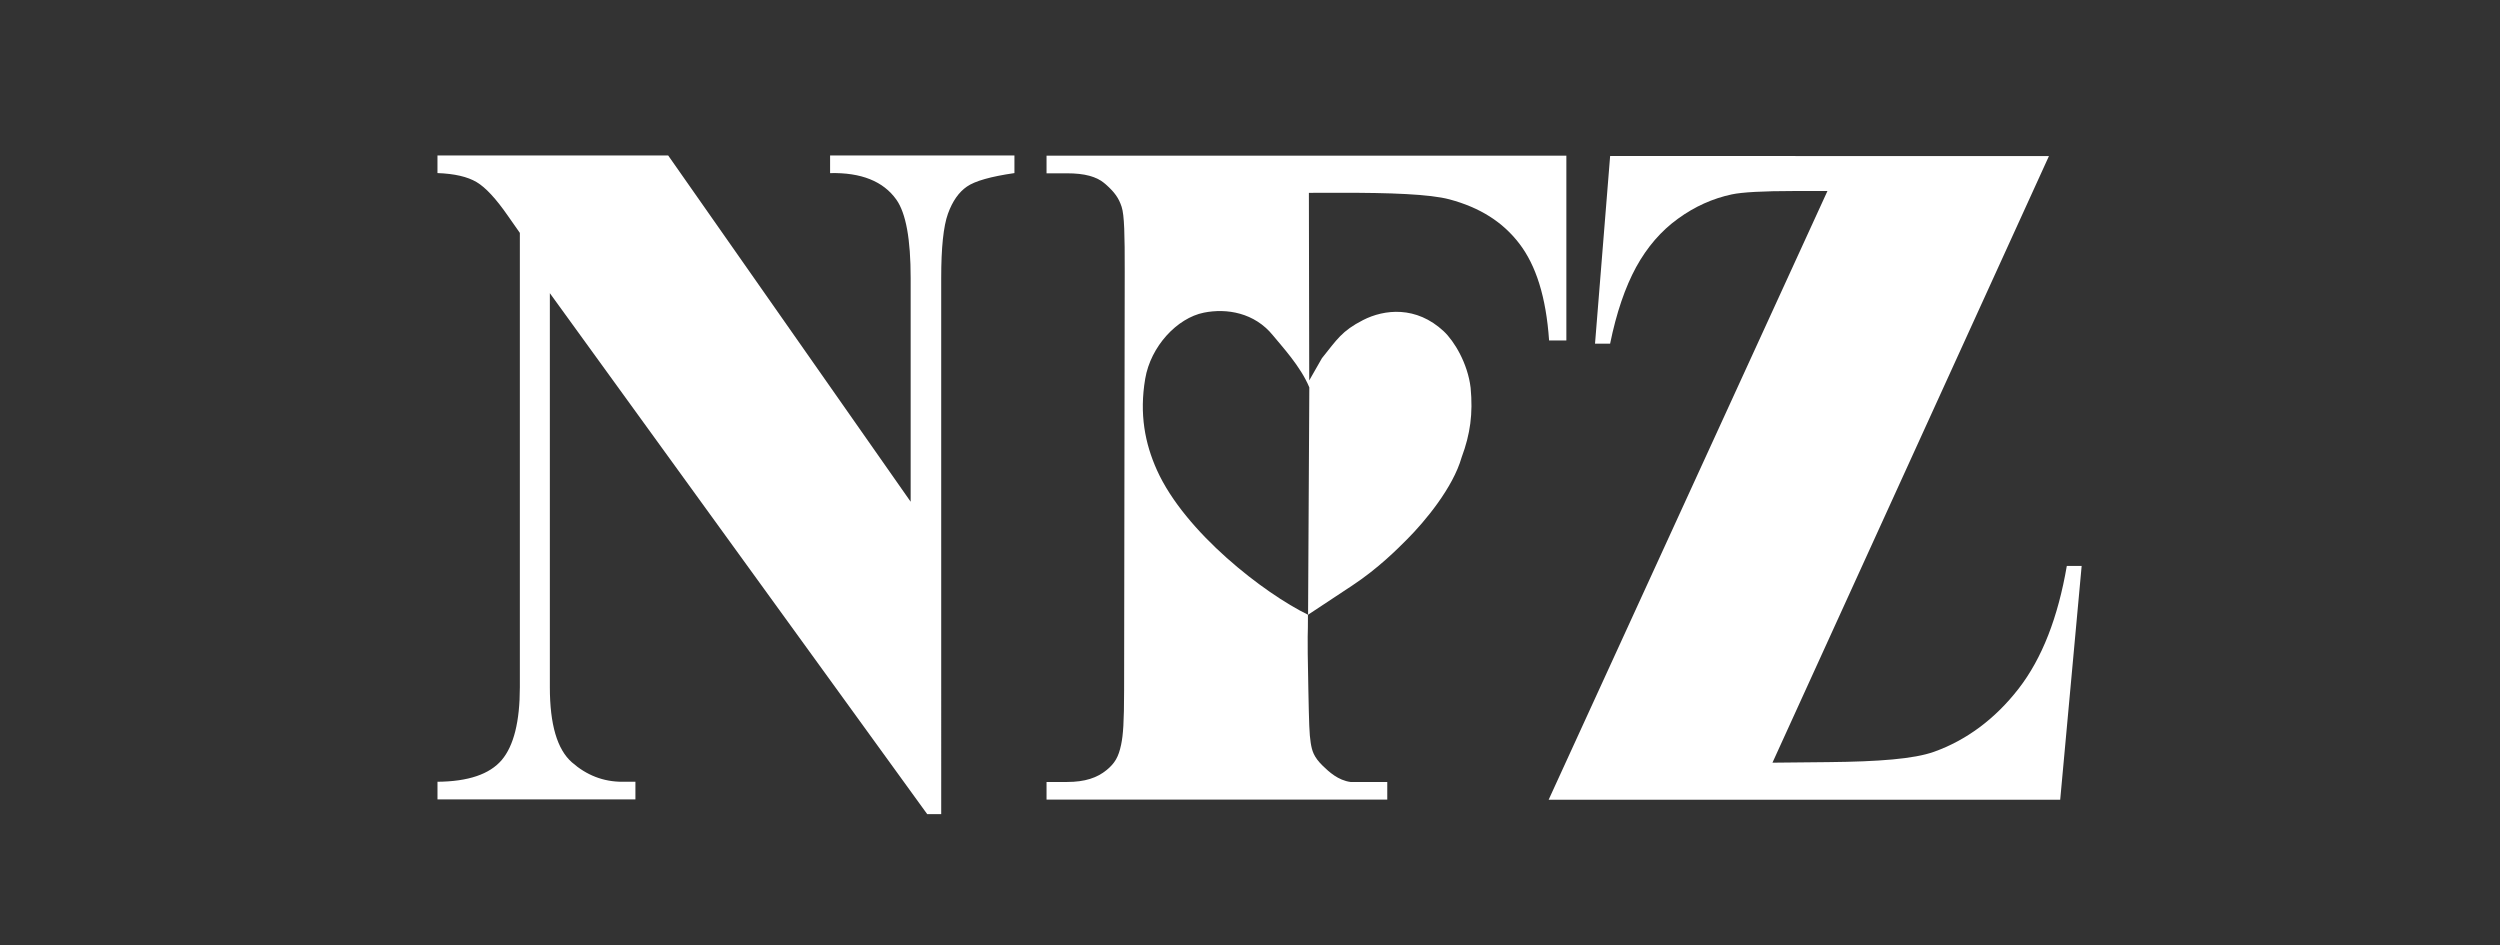
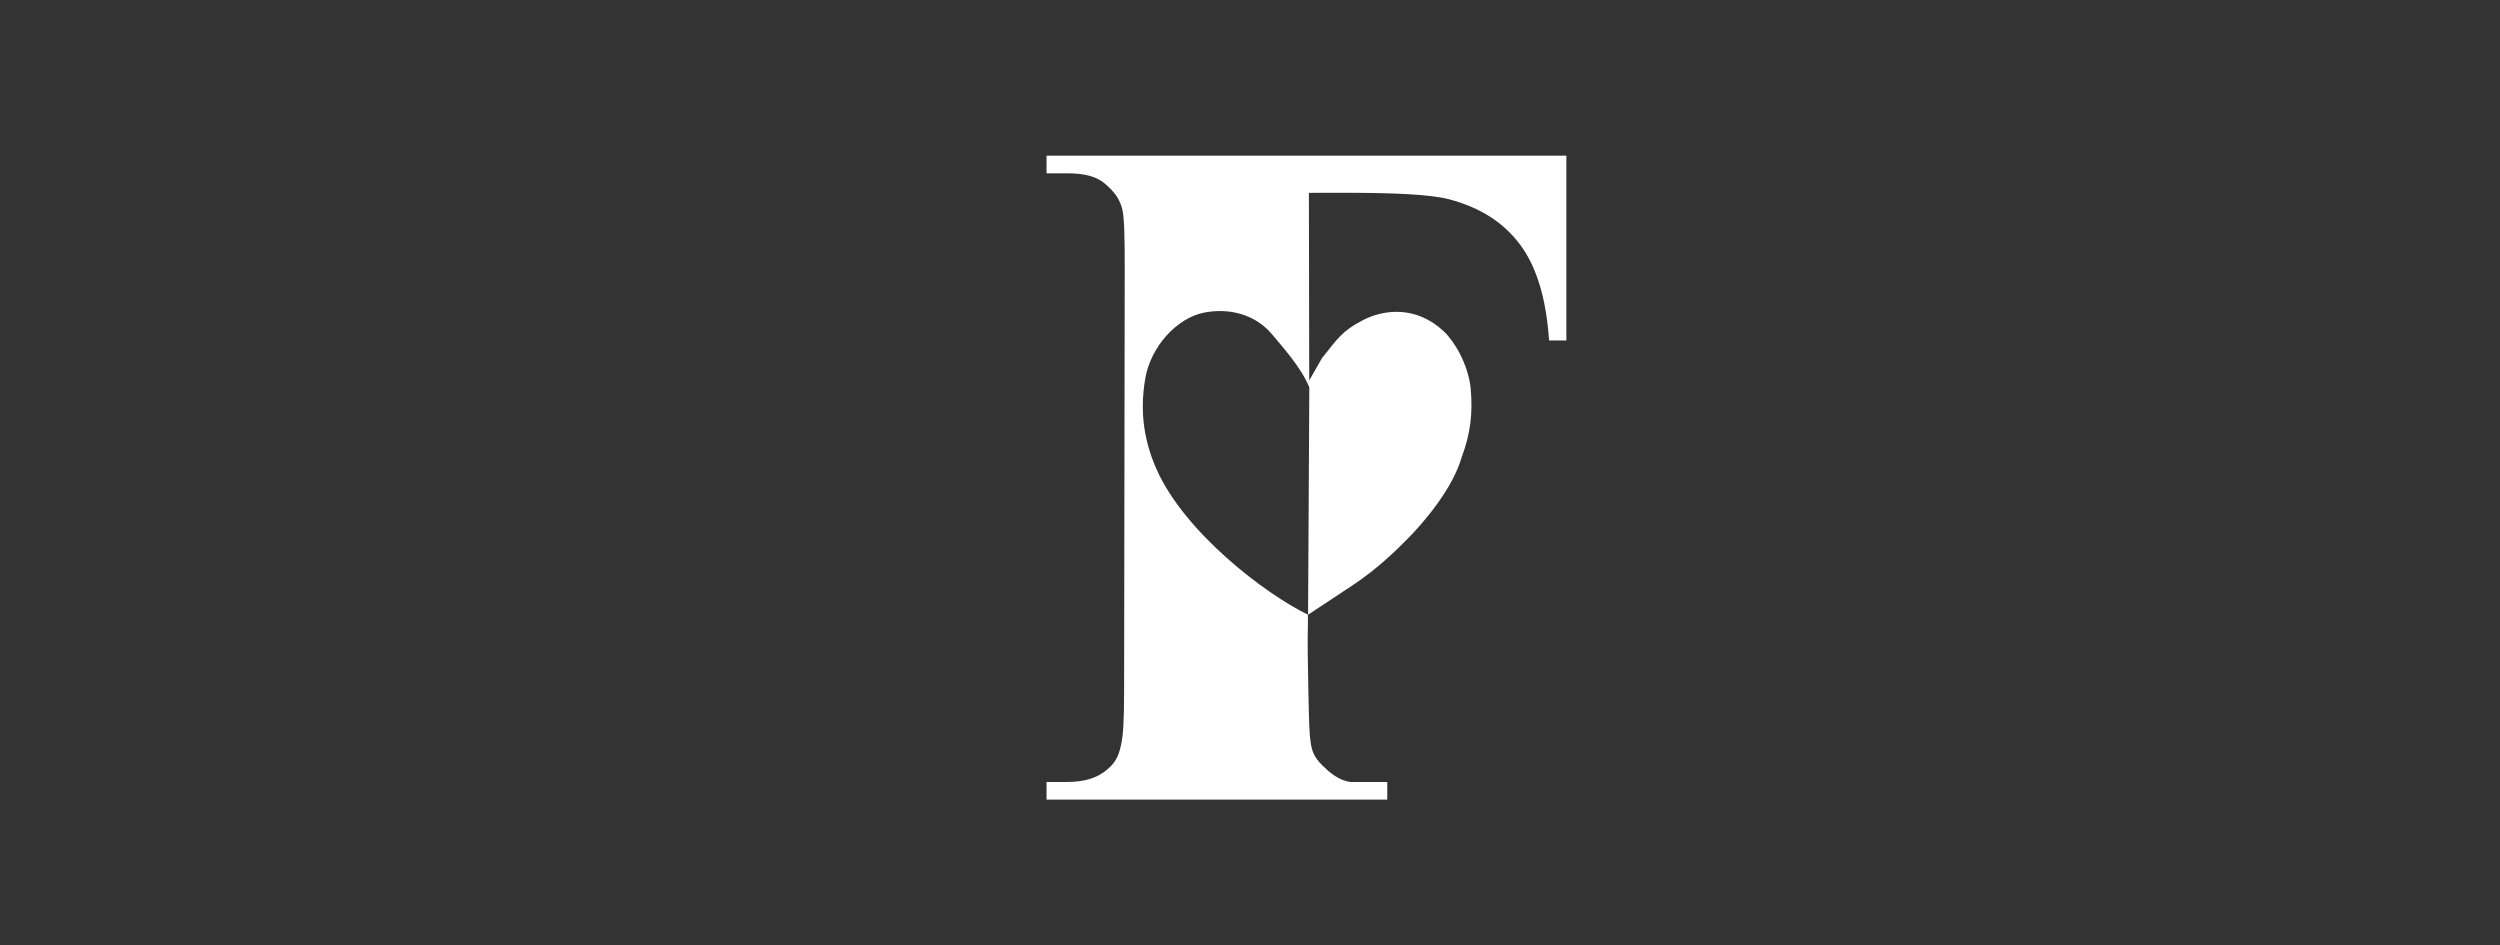
<svg xmlns="http://www.w3.org/2000/svg" xmlns:ns1="http://sodipodi.sourceforge.net/DTD/sodipodi-0.dtd" xmlns:ns2="http://www.inkscape.org/namespaces/inkscape" xml:space="preserve" width="110mm" height="41.588mm" style="shape-rendering:geometricPrecision; text-rendering:geometricPrecision; image-rendering:optimizeQuality; fill-rule:evenodd; clip-rule:evenodd" viewBox="0 0 110 41.588" version="1.1" id="svg13" ns1:docname="NFZ_logo.svg" ns2:version="1.0.2-2 (e86c870879, 2021-01-15)">
  <rect x="0" y="0" width="110" height="41.588" fill="#333333" stroke="none" />
  <ns1:namedview pagecolor="#ffffff" bordercolor="#666666" borderopacity="1" objecttolerance="10" gridtolerance="10" guidetolerance="10" ns2:pageopacity="0" ns2:pageshadow="2" ns2:window-width="1920" ns2:window-height="1001" id="namedview15" showgrid="false" ns2:zoom="2.5137914" ns2:cx="203.71996" ns2:cy="111.36472" ns2:window-x="-9" ns2:window-y="-9" ns2:window-maximized="1" ns2:current-layer="_69657776" />
  <defs id="defs4">
    <style type="text/css" id="style2">
   
    .fil0 {fill:#28166F}
    .fil1 {fill:#28166F;fill-rule:nonzero}
   
  </style>
  </defs>
  <g id="Warstwa_x0020_1">
    <g id="_69657776">
-       <path id="_69660896" class="fil0" d="m 90.154,6.866 -12.166,26.692 2.471,-0.025 c 2.191,-0.021 3.756,-0.139 4.639,-0.455 1.419,-0.508 2.685,-1.44 3.721,-2.777 1.037,-1.338 1.734,-3.145 2.121,-5.401 h 0.653 l -0.944,10.287 h -22.508 l 12.267,-26.783 h -1.432 c -1.408,0 -2.329,0.053 -2.778,0.149 -0.839,0.18 -1.629,0.532 -2.367,1.07 -0.738,0.532 -1.352,1.24 -1.841,2.129 -0.484,0.889 -0.868,2.012 -1.145,3.37 l -0.664,-2e-4 0.665,-8.257 z" style="fill:#ffffff;fill-opacity:1" />
      <path id="_69661184" class="fil0" d="m 57.591,8.485 0.015,8.255 0.559,-0.979 c 0.663,-0.823 0.872,-1.198 1.81,-1.678 0.933,-0.477 2.34,-0.637 3.551,0.495 0.456,0.427 1.056,1.408 1.182,2.489 0.106,1.131 -0.012,2.024 -0.396,3.056 -0.377,1.328 -1.602,2.807 -2.405,3.612 -0.401,0.402 -1.257,1.268 -2.397,2.021 l -1.96,1.296 c 0.006,1.101 -0.042,0.387 0.018,3.302 0.031,1.488 0.041,1.937 0.104,2.334 0.055,0.339 0.125,0.615 0.533,1.011 0.271,0.262 0.671,0.634 1.218,0.708 h 1.617 v 0.776 h -14.992 v -0.776 h 0.901 c 0.792,0 1.328,-0.185 1.742,-0.525 0.363,-0.298 0.525,-0.575 0.638,-1.115 0.091,-0.434 0.13,-0.976 0.132,-2.393 l 0.027,-18.448 c 0.002,-1.581 -0.015,-2.46 -0.136,-2.826 -0.127,-0.385 -0.302,-0.639 -0.724,-1.01 -0.371,-0.326 -0.912,-0.464 -1.679,-0.464 h -0.901 v -0.776 h 22.872 v 8.131 h -0.76 c -0.131,-1.918 -0.578,-3.307 -1.309,-4.261 -0.73,-0.954 -1.731,-1.587 -3.071,-1.947 -0.863,-0.232 -2.635,-0.295 -4.807,-0.29 z m -4.618,5.271 c 1.008,-0.201 2.226,0.003 3.035,0.999 0.377,0.464 1.222,1.367 1.602,2.291 l -0.055,10.004 c -1.923,-0.938 -5.414,-3.62 -6.65,-6.365 -0.526,-1.169 -0.779,-2.463 -0.516,-4.019 0.241,-1.425 1.401,-2.674 2.585,-2.91 z" style="fill:#ffffff;fill-opacity:1" />
-       <path id="_69659792" class="fil0" d="m 29.4,6.841 10.669,15.235 v -9.843 c 0,-1.701 -0.206,-2.853 -0.63,-3.45 -0.576,-0.81 -1.553,-1.198 -2.915,-1.166 v -0.776 h 8.111 v 0.775 c -1.038,0.15 -1.738,0.348 -2.091,0.594 -0.357,0.246 -0.635,0.642 -0.834,1.193 -0.199,0.551 -0.297,1.492 -0.297,2.83 l 3e-4,23.588 h -0.617 l -16.603,-22.921 v 17.342 c 0,1.631 0.322,2.731 0.969,3.3 0.647,0.57 1.386,0.856 2.216,0.856 l 0.58,-2e-4 v 0.776 h -8.709 v -0.776 c 1.353,-0.011 2.294,-0.331 2.827,-0.957 0.529,-0.626 0.797,-1.696 0.797,-3.199 l 2e-4,-19.994 -0.528,-0.754 c -0.519,-0.749 -0.978,-1.246 -1.377,-1.482 -0.399,-0.236 -0.969,-0.369 -1.72,-0.396 l 2e-4,-0.776 z" style="fill:#ffffff;fill-opacity:1" />
    </g>
  </g>
</svg>